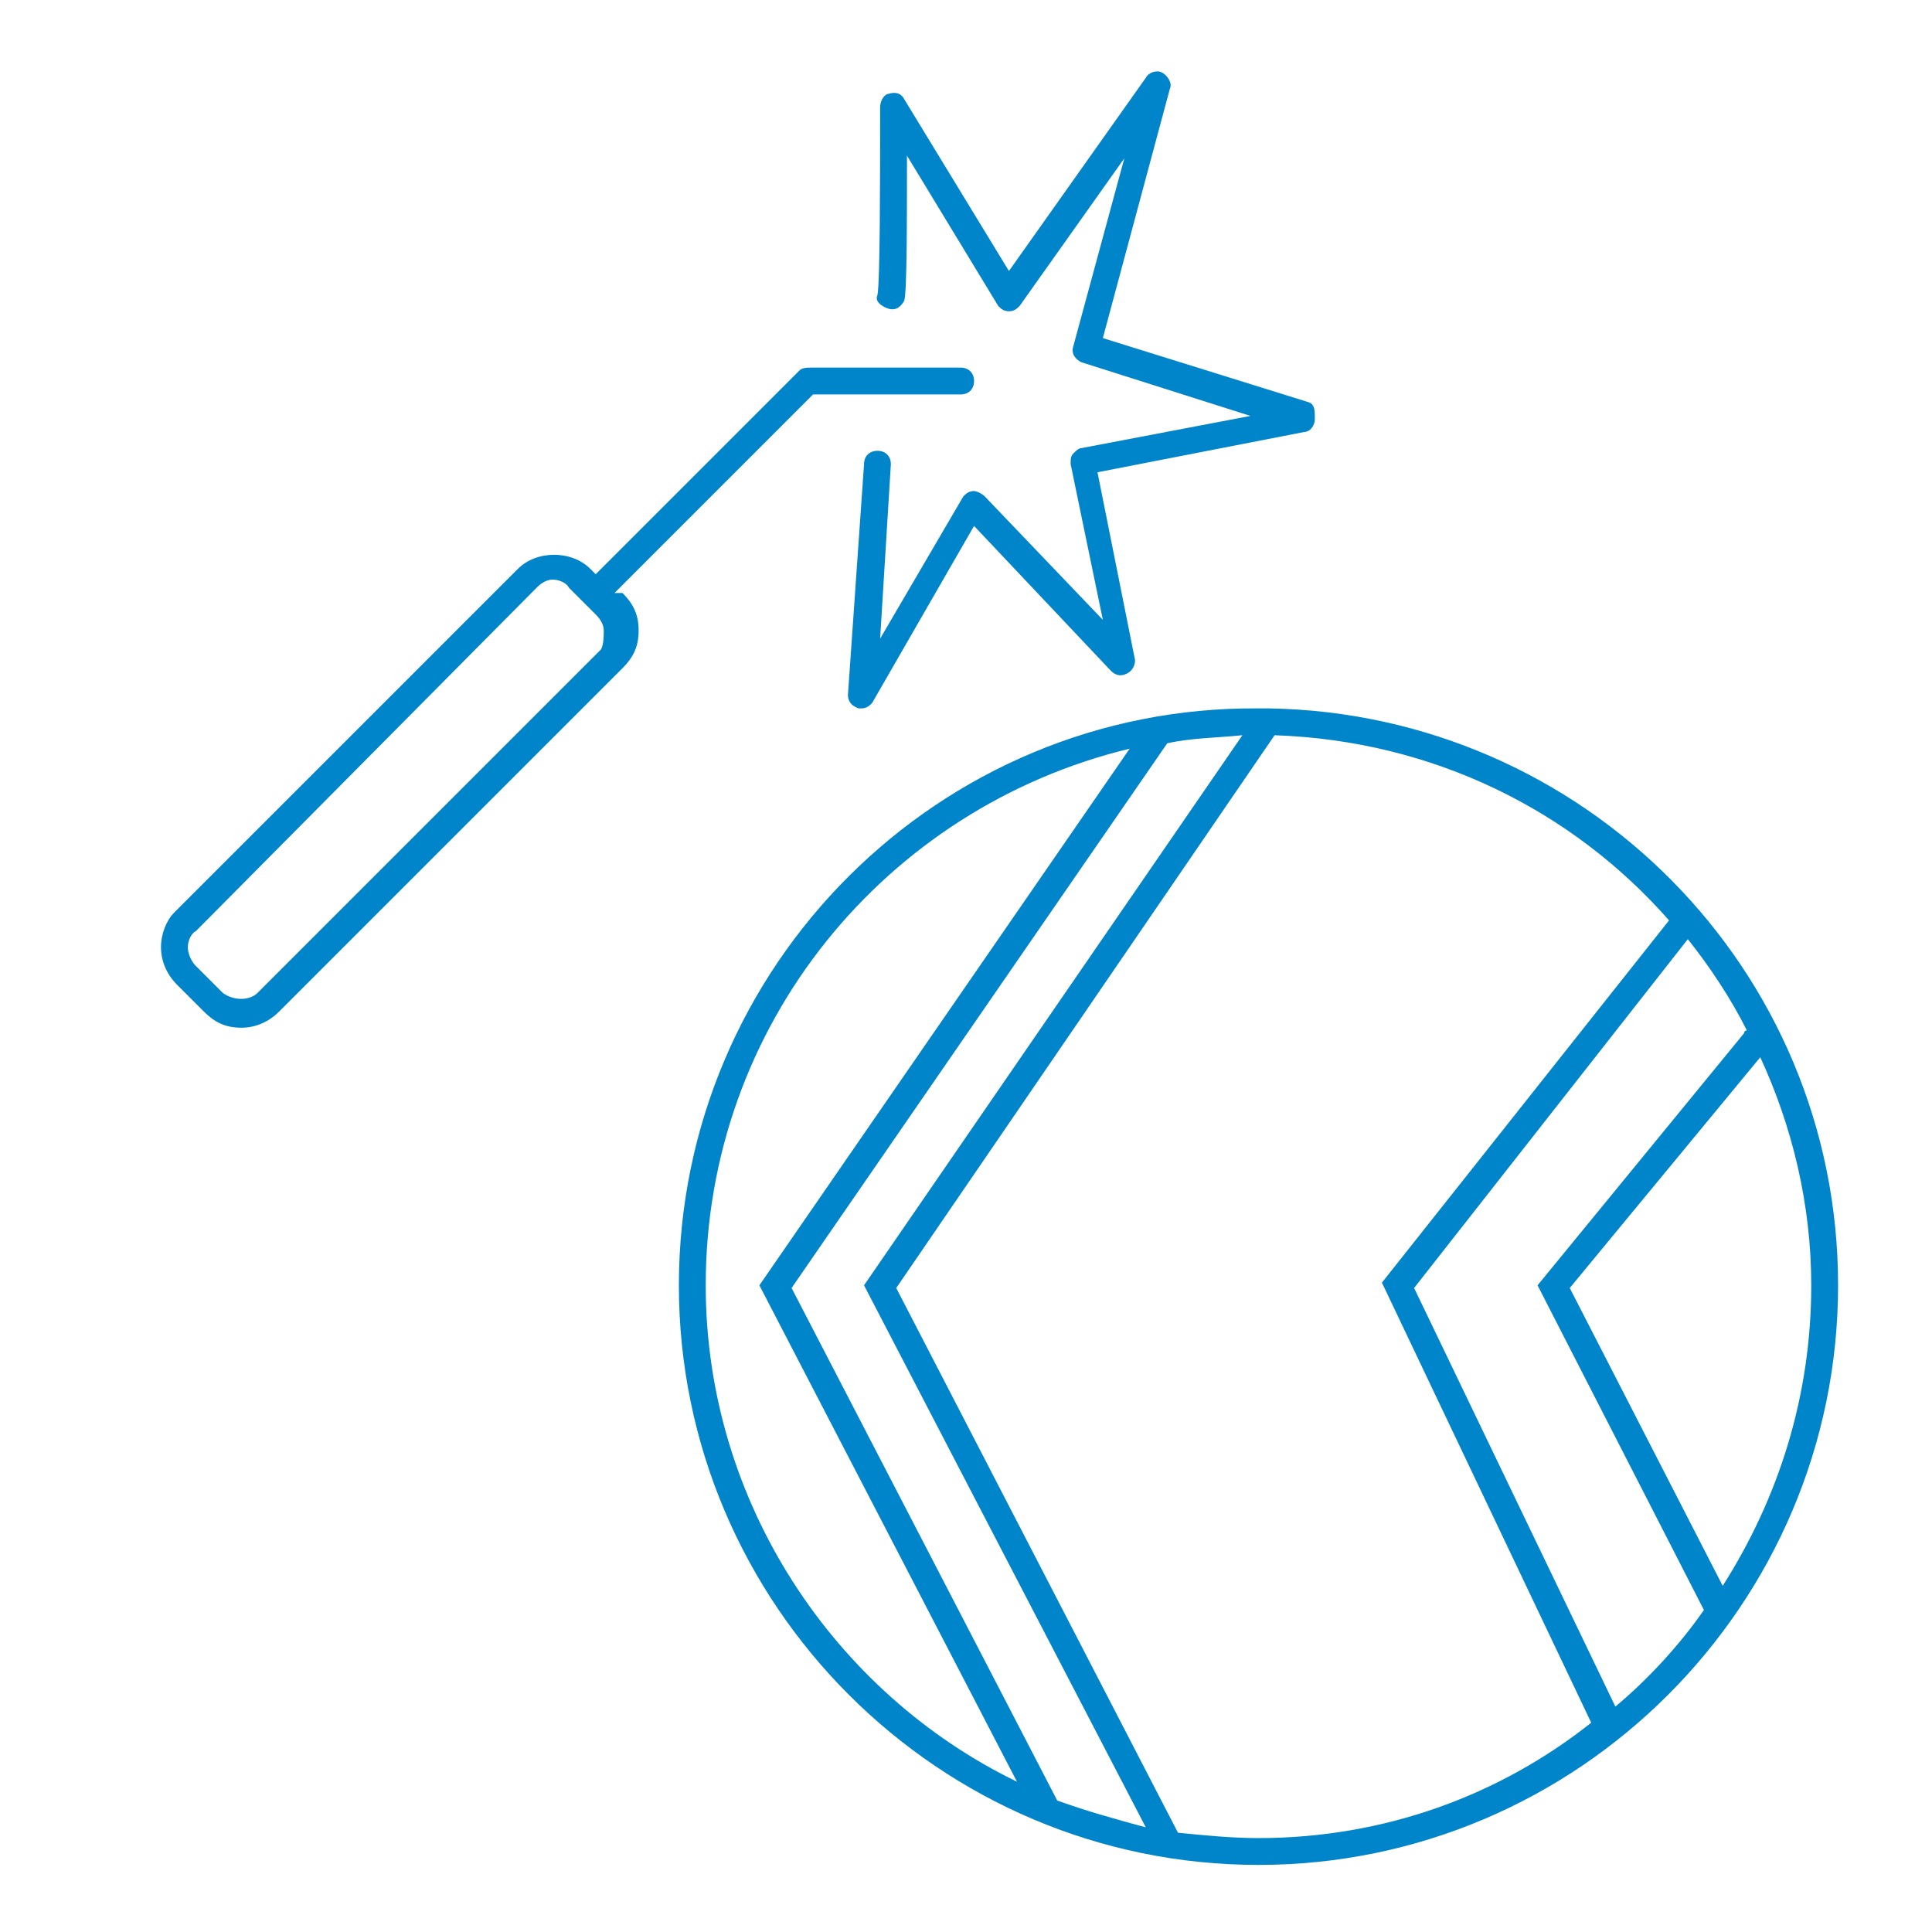
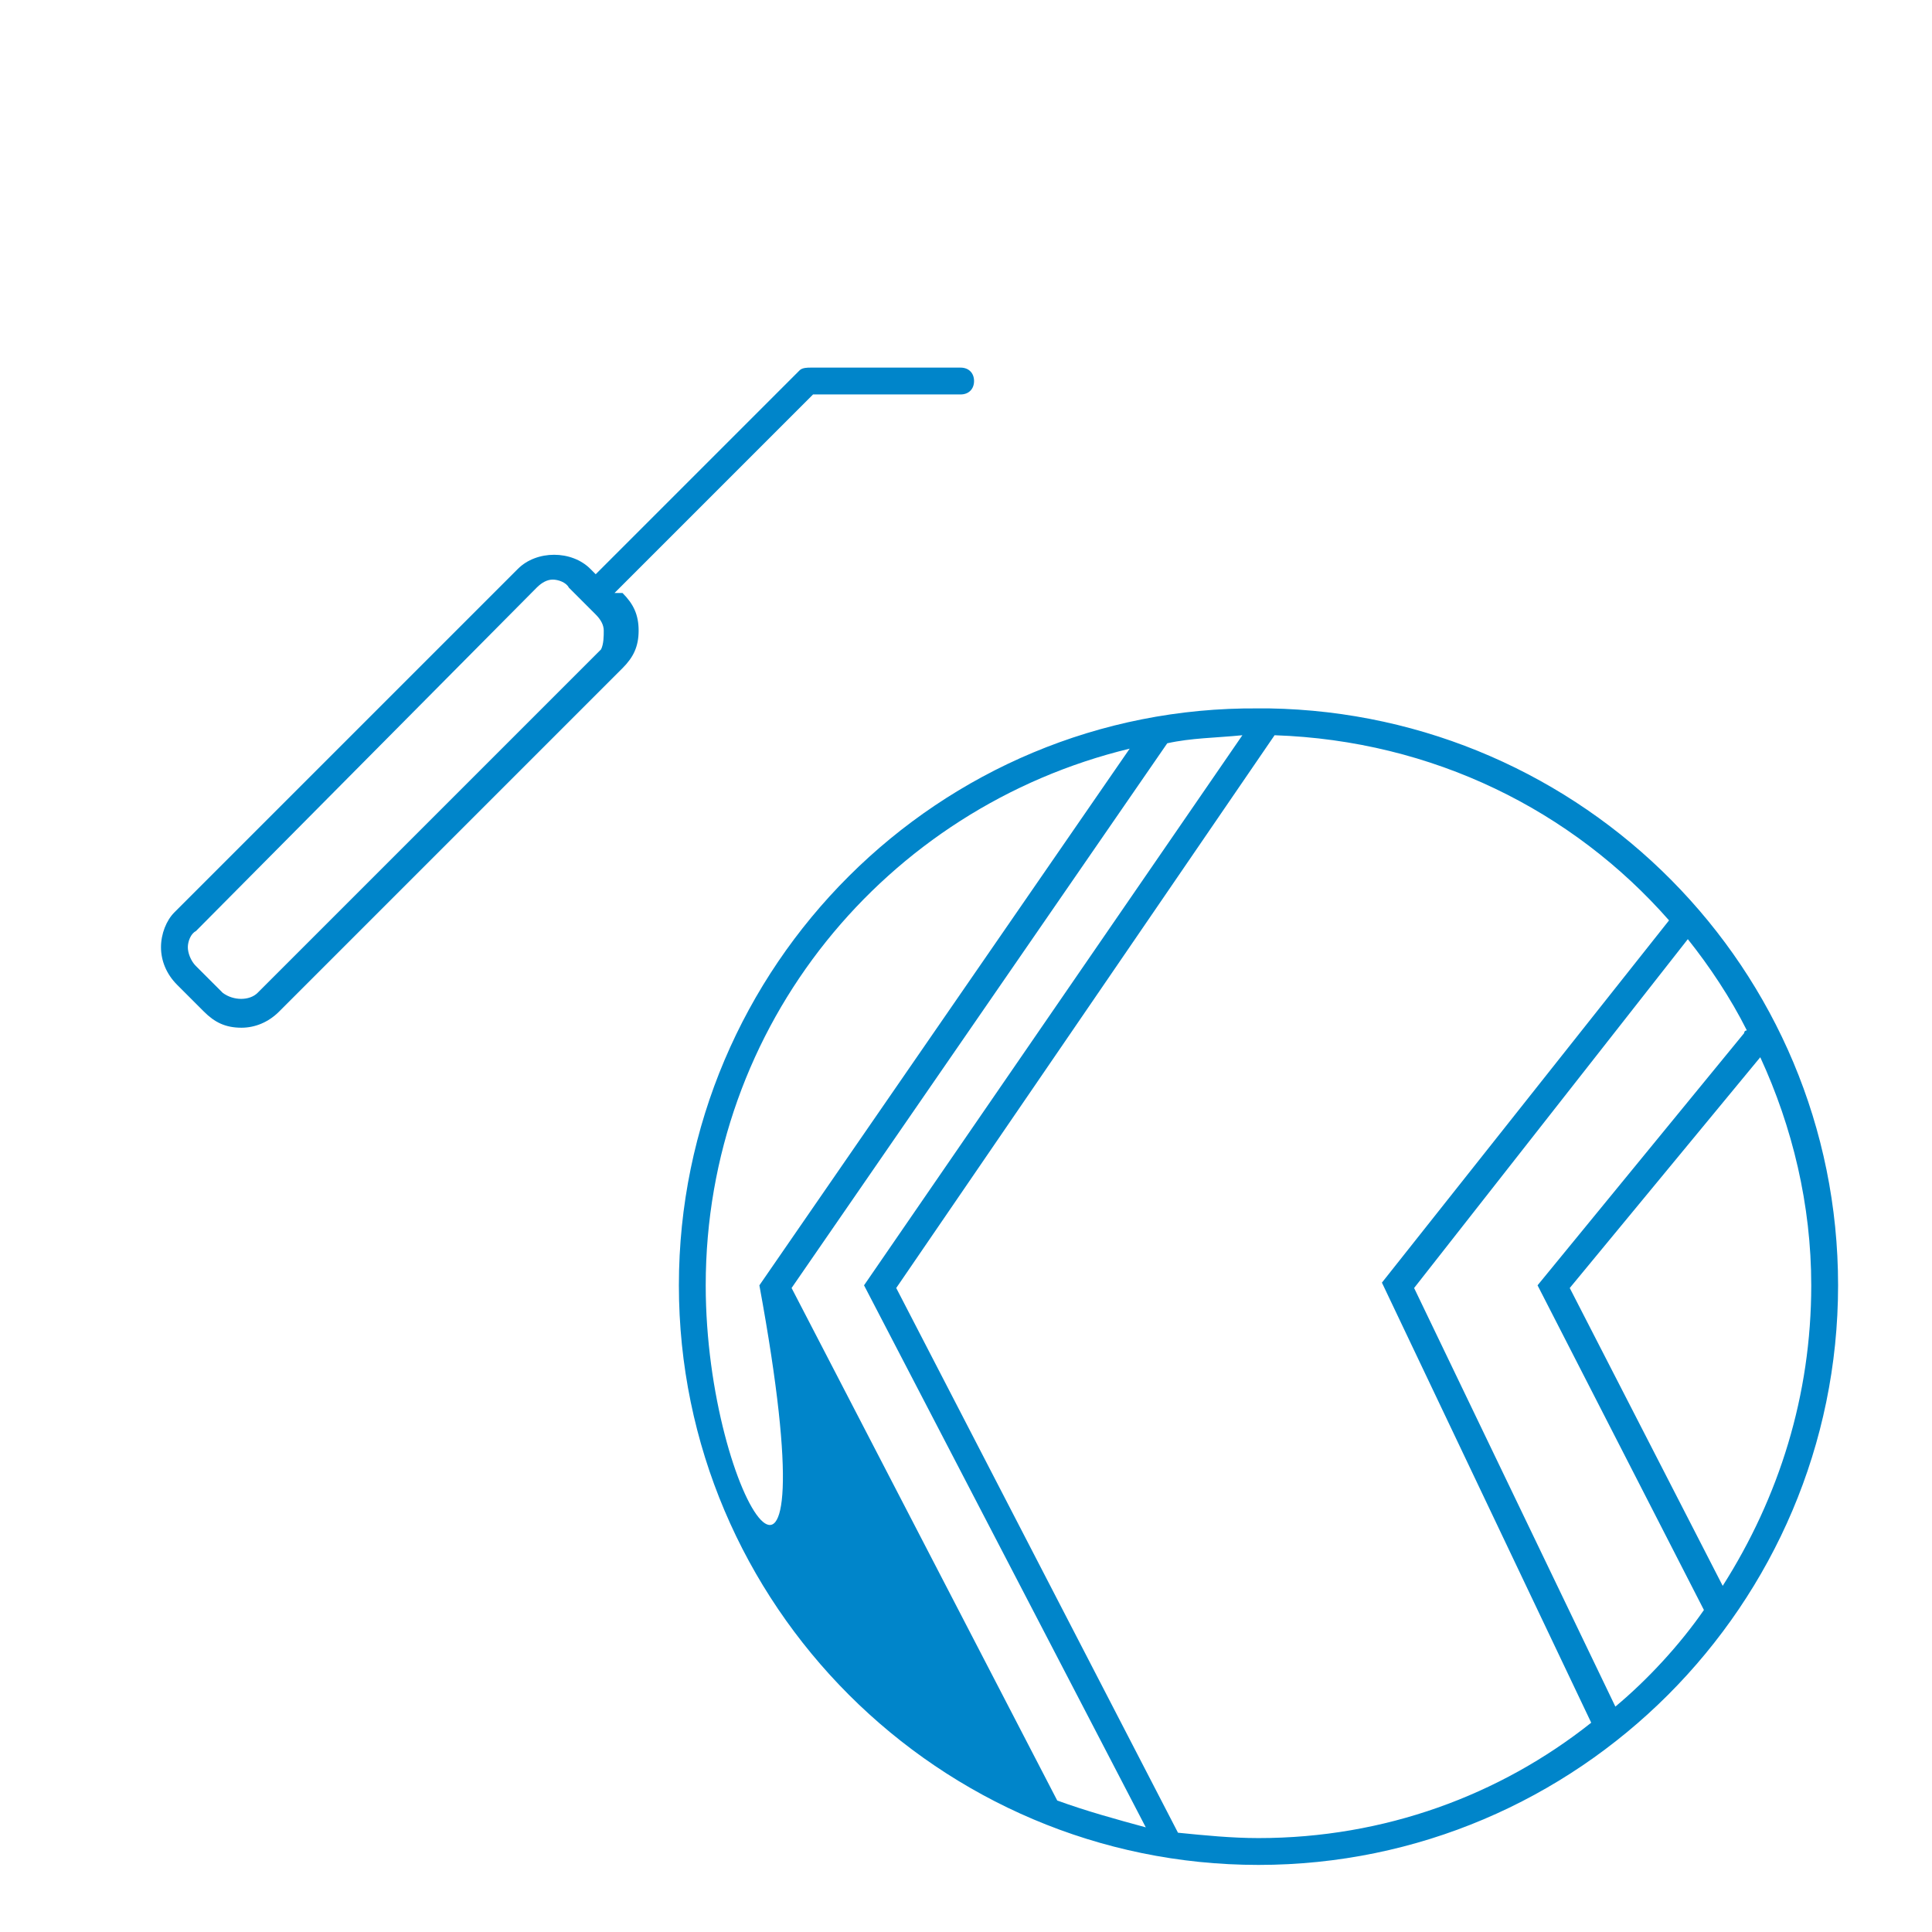
<svg xmlns="http://www.w3.org/2000/svg" version="1.1" id="Ebene_1" x="0px" y="0px" viewBox="0 0 72 72" style="enable-background:new 0 0 72 72;" xml:space="preserve">
  <style type="text/css">
	.st0{fill:#FFFFFF;}
	.st1{fill:#0085CA;}
	.st2{fill:#0082C7;}
	.st3{fill:#0083C8;}
</style>
  <g>
-     <path class="st1" d="M47.3,26.4l-0.3,0c0,0-0.1,0-0.1,0C35,26.3,25.3,36,25.3,47.9c0,11.9,9.7,21.6,21.6,21.6s21.6-9.7,21.6-21.6   C68.5,36.1,59,26.6,47.3,26.4z M26.3,47.9c0-9.7,6.7-17.8,15.8-20L28.3,47.9l9.6,18.5C31.1,63.1,26.3,56,26.3,47.9z M39.4,67.1   L29.5,48l14-20.3c0.9-0.2,1.8-0.2,2.8-0.3L32.2,47.9l10.5,20.2C41.6,67.8,40.5,67.5,39.4,67.1z M46.9,68.5c-1,0-2-0.1-3-0.2   L33.4,48l14.1-20.6c5.9,0.2,11.1,2.8,14.7,6.9L51.5,47.8l7.8,16.4C55.9,66.9,51.6,68.5,46.9,68.5z M60.2,63.6L52.7,48l10.2-13   c0.8,1,1.6,2.2,2.2,3.4c0,0-0.1,0-0.1,0.1l-7.7,9.4L63.5,60C62.6,61.3,61.4,62.6,60.2,63.6z M58.5,48l7.1-8.6   c1.2,2.6,1.9,5.5,1.9,8.5c0,4.1-1.2,7.9-3.3,11.2L58.5,48z" />
+     <path class="st1" d="M47.3,26.4l-0.3,0c0,0-0.1,0-0.1,0C35,26.3,25.3,36,25.3,47.9c0,11.9,9.7,21.6,21.6,21.6s21.6-9.7,21.6-21.6   C68.5,36.1,59,26.6,47.3,26.4z M26.3,47.9c0-9.7,6.7-17.8,15.8-20L28.3,47.9C31.1,63.1,26.3,56,26.3,47.9z M39.4,67.1   L29.5,48l14-20.3c0.9-0.2,1.8-0.2,2.8-0.3L32.2,47.9l10.5,20.2C41.6,67.8,40.5,67.5,39.4,67.1z M46.9,68.5c-1,0-2-0.1-3-0.2   L33.4,48l14.1-20.6c5.9,0.2,11.1,2.8,14.7,6.9L51.5,47.8l7.8,16.4C55.9,66.9,51.6,68.5,46.9,68.5z M60.2,63.6L52.7,48l10.2-13   c0.8,1,1.6,2.2,2.2,3.4c0,0-0.1,0-0.1,0.1l-7.7,9.4L63.5,60C62.6,61.3,61.4,62.6,60.2,63.6z M58.5,48l7.1-8.6   c1.2,2.6,1.9,5.5,1.9,8.5c0,4.1-1.2,7.9-3.3,11.2L58.5,48z" />
    <path class="st1" d="M22.9,22.1l7.4-7.4l5.5,0c0.3,0,0.5-0.2,0.5-0.5c0-0.3-0.2-0.5-0.5-0.5c0,0,0,0,0,0l-5.6,0c0,0,0,0,0,0   c-0.1,0-0.3,0-0.4,0.1l-7.6,7.6L22,21.2c-0.7-0.7-2-0.7-2.7,0L6.5,34C6.2,34.3,6,34.8,6,35.3s0.2,1,0.6,1.4l1,1   c0.4,0.4,0.8,0.6,1.4,0.6c0.5,0,1-0.2,1.4-0.6l12.8-12.8c0.4-0.4,0.6-0.8,0.6-1.4s-0.2-1-0.6-1.4L22.9,22.1z M22.4,24.2L9.6,37   c-0.3,0.3-0.9,0.3-1.3,0l-1-1C7.1,35.8,7,35.5,7,35.3s0.1-0.5,0.3-0.6L20,21.9c0.2-0.2,0.4-0.3,0.6-0.3c0.2,0,0.5,0.1,0.6,0.3l1,1   c0.2,0.2,0.3,0.4,0.3,0.6S22.5,24,22.4,24.2z" />
-     <path class="st1" d="M33.1,11.5c0.3,0.1,0.5-0.1,0.6-0.3c0.1-0.3,0.1-3,0.1-5.4l3.4,5.6c0.1,0.1,0.2,0.2,0.4,0.2   c0.2,0,0.3-0.1,0.4-0.2l3.9-5.5l-1.9,7c-0.1,0.3,0.1,0.5,0.3,0.6l6.3,2l-6.3,1.2c-0.1,0-0.2,0.1-0.3,0.2c-0.1,0.1-0.1,0.2-0.1,0.4   l1.2,5.8l-4.4-4.6c-0.1-0.1-0.3-0.2-0.4-0.2c-0.2,0-0.3,0.1-0.4,0.2l-3.1,5.3l0.4-6.5c0-0.3-0.2-0.5-0.5-0.5   c-0.3,0-0.5,0.2-0.5,0.5l-0.6,8.6c0,0.2,0.1,0.4,0.4,0.5c0,0,0.1,0,0.1,0c0.2,0,0.3-0.1,0.4-0.2l3.8-6.6l5.1,5.4   c0.2,0.2,0.4,0.2,0.6,0.1c0.2-0.1,0.3-0.3,0.3-0.5l-1.4-7l7.7-1.5c0.2,0,0.4-0.2,0.4-0.5S49,15.1,48.8,15l-7.7-2.4l2.5-9.3   c0.1-0.2-0.1-0.5-0.3-0.6c-0.2-0.1-0.5,0-0.6,0.2l-5.1,7.2l-3.9-6.4c-0.1-0.2-0.3-0.3-0.6-0.2C33,3.5,32.8,3.7,32.8,4   c0,2.5,0,6.5-0.1,7C32.6,11.2,32.8,11.4,33.1,11.5z" />
  </g>
</svg>